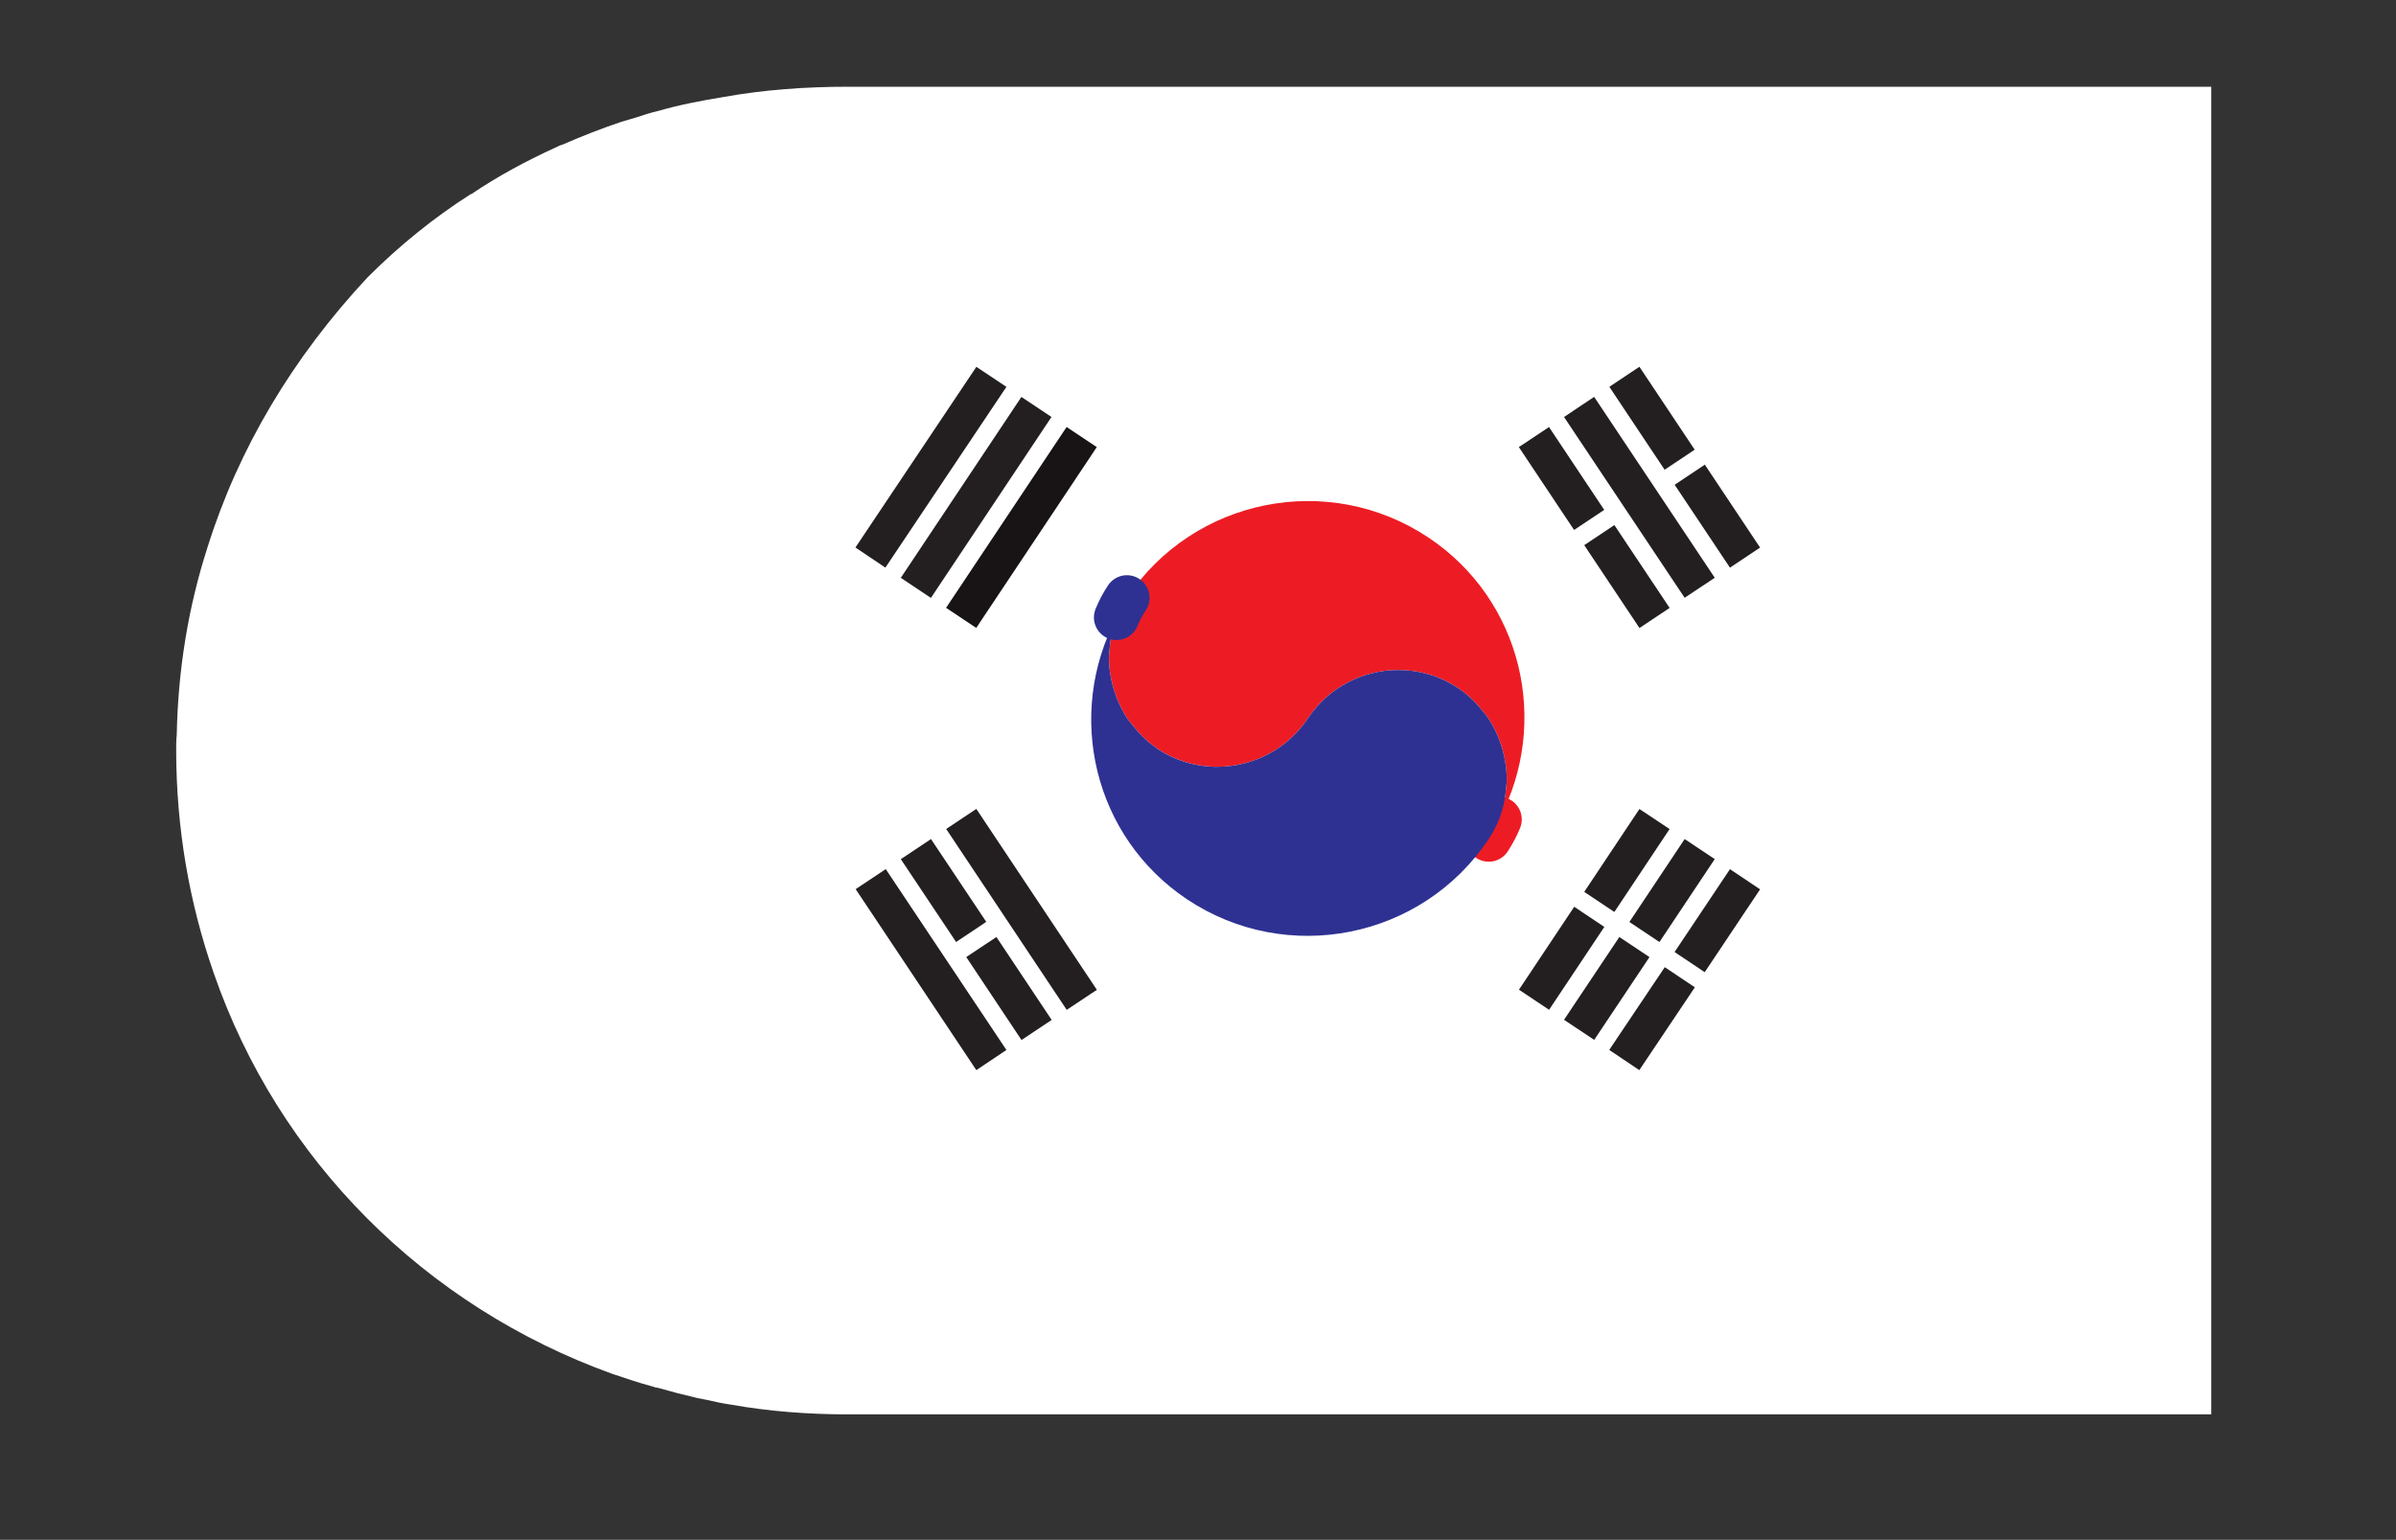
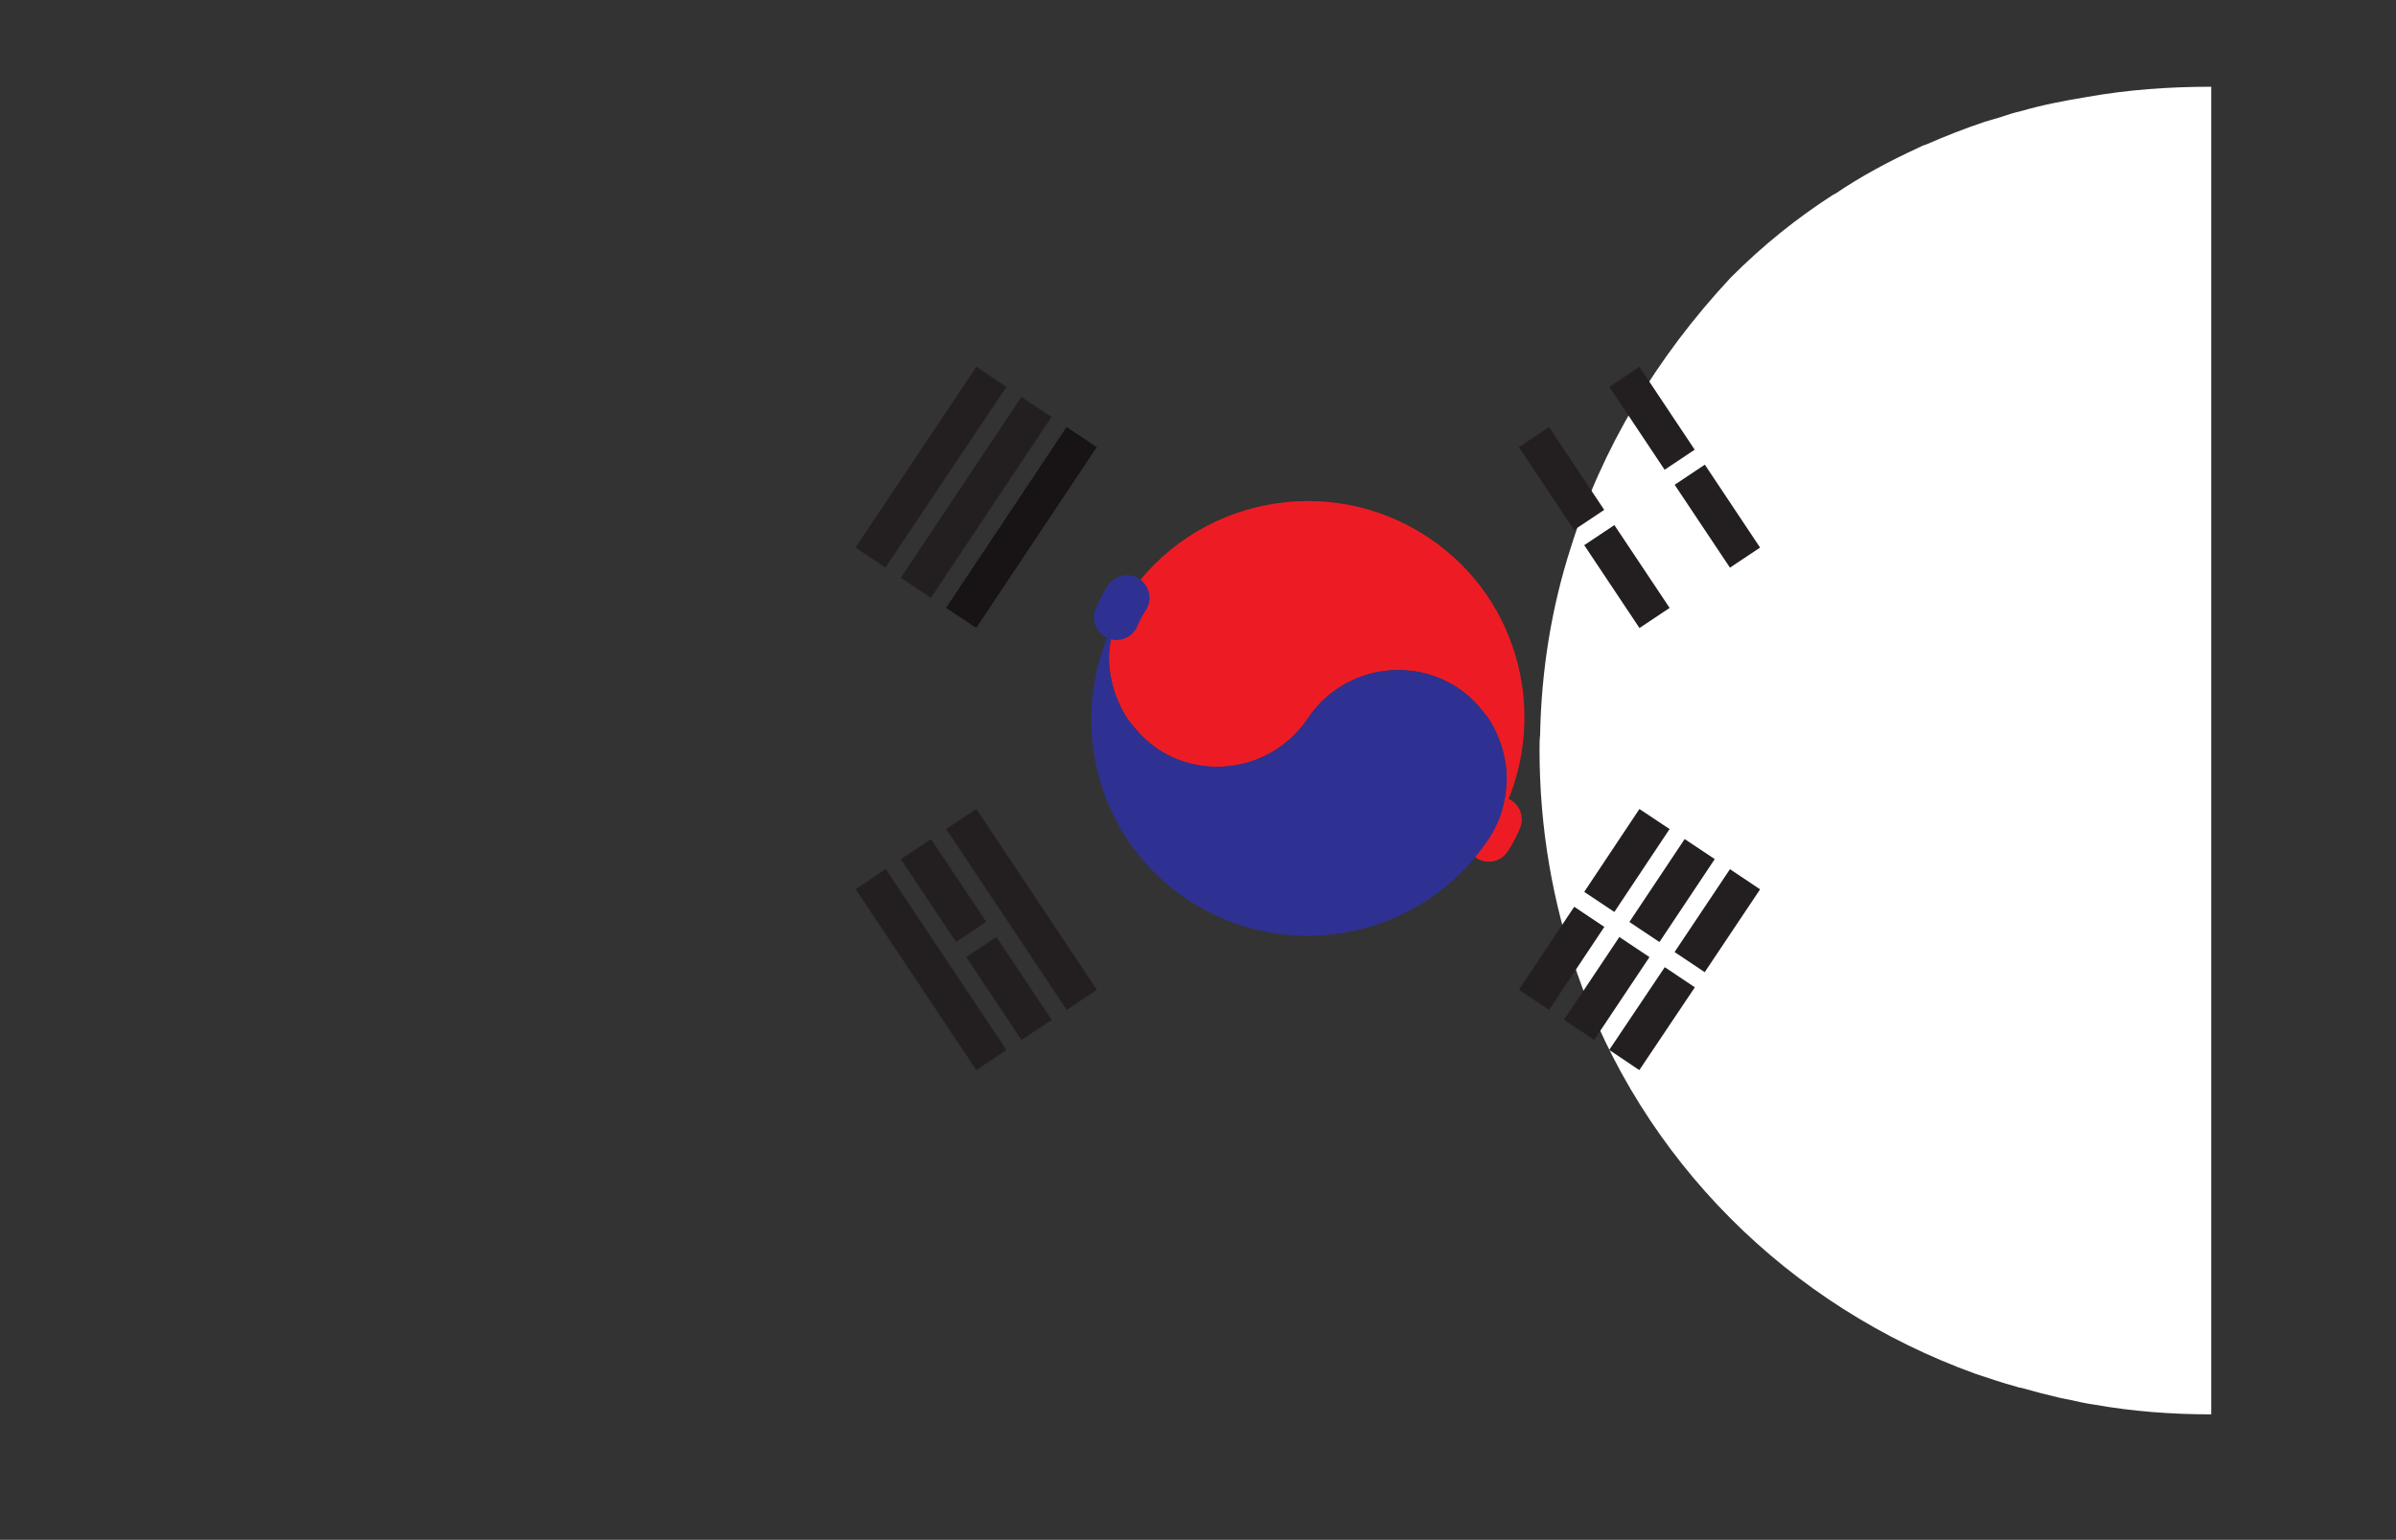
<svg xmlns="http://www.w3.org/2000/svg" viewBox="0 0 52.92 34.013" height="34.013" width="52.92" xml:space="preserve" id="svg2" version="1.1">
  <rect x="0" y="0" width="52.92" height="34.013" fill="#333333" stroke="none" />
  <defs id="defs6" />
  <g transform="matrix(1.333,0,0,-1.333,0,34.013)" id="g10">
    <g transform="scale(0.1)" id="g12">
-       <path id="path14" style="fill:#ffffff;fill-opacity:1;fill-rule:nonzero;stroke:none" d="M 366.387,240.789 V 20.789 H 140.488 c -6.601,0 -13.101,0.5 -19.3,1.601 -1.399,0.199 -2.797,0.5 -4.098,0.801 -0.504,0.098 -1,0.195 -1.504,0.293 -2.195,0.508 -4.496,1.105 -6.598,1.711 -0.3,0 -0.504,0.098 -0.8,0.195 -2.297,0.594 -4.5,1.395 -6.7,2.098 -31.101,11.203 -55.398,35.5 -66.101,66.504 -4,11.496 -6.195,23.899 -6.195,36.895 0,0.801 0,1.703 0.094,2.5 0.203,10.707 1.902,21.203 5.105,31.105 5.098,16.297 14.094,31.395 26.5,44.696 5.297,5.304 11,9.902 17.098,13.8 0.098,0 0.098,0 0.098,0 4.402,2.996 9.102,5.496 13.902,7.703 0.398,0.196 0.801,0.403 1.199,0.5 3.199,1.395 6.5,2.696 9.8,3.797 0.801,0.207 1.602,0.5 2.399,0.703 1.199,0.403 2.402,0.801 3.699,1.094 3.504,1.008 7.102,1.699 10.801,2.305 6.699,1.203 13.597,1.699 20.601,1.699 h 225.899" />
+       <path id="path14" style="fill:#ffffff;fill-opacity:1;fill-rule:nonzero;stroke:none" d="M 366.387,240.789 V 20.789 c -6.601,0 -13.101,0.5 -19.3,1.601 -1.399,0.199 -2.797,0.5 -4.098,0.801 -0.504,0.098 -1,0.195 -1.504,0.293 -2.195,0.508 -4.496,1.105 -6.598,1.711 -0.3,0 -0.504,0.098 -0.8,0.195 -2.297,0.594 -4.5,1.395 -6.7,2.098 -31.101,11.203 -55.398,35.5 -66.101,66.504 -4,11.496 -6.195,23.899 -6.195,36.895 0,0.801 0,1.703 0.094,2.5 0.203,10.707 1.902,21.203 5.105,31.105 5.098,16.297 14.094,31.395 26.5,44.696 5.297,5.304 11,9.902 17.098,13.8 0.098,0 0.098,0 0.098,0 4.402,2.996 9.102,5.496 13.902,7.703 0.398,0.196 0.801,0.403 1.199,0.5 3.199,1.395 6.5,2.696 9.8,3.797 0.801,0.207 1.602,0.5 2.399,0.703 1.199,0.403 2.402,0.801 3.699,1.094 3.504,1.008 7.102,1.699 10.801,2.305 6.699,1.203 13.597,1.699 20.601,1.699 h 225.899" />
      <path id="path16" style="fill:#ffffff;fill-opacity:1;fill-rule:nonzero;stroke:none" d="m 191.664,131.172 c 0.024,-0.02 0.035,-0.039 0.059,-0.059 3.105,-2.07 6.617,-3.047 10.086,-3.015 -3.465,-0.024 -6.973,0.957 -10.075,3.015 -0.023,0.02 -0.046,0.039 -0.07,0.059" />
      <path id="path18" style="fill:#ffffff;fill-opacity:1;fill-rule:nonzero;stroke:none" d="m 245.801,137.168 c 0.183,-0.234 0.398,-0.457 0.57,-0.703 -0.176,0.246 -0.387,0.461 -0.57,0.703" />
      <path id="path20" style="fill:#ffffff;fill-opacity:1;fill-rule:nonzero;stroke:none" d="m 231.594,144.133 c 3.465,0.015 6.969,-0.957 10.07,-3.031 0.024,-0.016 0.047,-0.039 0.074,-0.055 -0.027,0.016 -0.039,0.039 -0.062,0.055 -3.102,2.074 -6.617,3.046 -10.082,3.031" />
      <path id="path22" style="fill:#ffffff;fill-opacity:1;fill-rule:nonzero;stroke:none" d="m 183.75,146.543 c 0.012,0.293 0.059,0.594 0.082,0.887 -0.023,-0.301 -0.07,-0.582 -0.082,-0.887" />
      <path id="path24" style="fill:#ffffff;fill-opacity:1;fill-rule:nonzero;stroke:none" d="m 184.707,140.41 c -0.113,0.344 -0.215,0.684 -0.309,1.024 0.094,-0.348 0.196,-0.68 0.309,-1.024" />
      <path id="path26" style="fill:#ffffff;fill-opacity:1;fill-rule:nonzero;stroke:none" d="m 249,130.789 c -0.094,0.352 -0.195,0.684 -0.312,1.035 0.117,-0.34 0.218,-0.691 0.312,-1.035" />
      <path id="path28" style="fill:#ffffff;fill-opacity:1;fill-rule:nonzero;stroke:none" d="m 187.59,135.059 c -0.184,0.234 -0.395,0.457 -0.563,0.703 0.168,-0.254 0.375,-0.457 0.563,-0.703" />
-       <path id="path30" style="fill:#ffffff;fill-opacity:1;fill-rule:nonzero;stroke:none" d="m 249.648,125.684 c -0.003,-0.293 -0.058,-0.586 -0.078,-0.879 0.02,0.293 0.075,0.586 0.078,0.879" />
      <path id="path32" style="fill:#181314;fill-opacity:1;fill-rule:nonzero;stroke:none" d="m 161.758,151.113 19.972,29.961 -5,3.328 -19.972,-29.961 5,-3.328" />
      <path id="path34" style="fill:#231f20;fill-opacity:1;fill-rule:nonzero;stroke:none" d="m 265.805,170.672 -9.145,13.723 -5,-3.321 9.153,-13.73 4.992,3.328" />
      <path id="path36" style="fill:#231f20;fill-opacity:1;fill-rule:nonzero;stroke:none" d="m 276.645,154.426 -9.157,13.726 -4.992,-3.328 9.152,-13.73 4.997,3.332" />
-       <path id="path38" style="fill:#231f20;fill-opacity:1;fill-rule:nonzero;stroke:none" d="m 284.121,159.422 -19.98,29.973 -4.993,-3.332 19.985,-29.961 4.988,3.32" />
      <path id="path40" style="fill:#231f20;fill-opacity:1;fill-rule:nonzero;stroke:none" d="m 280.797,180.645 -9.156,13.738 -4.985,-3.32 9.157,-13.739 4.984,3.321" />
      <path id="path42" style="fill:#231f20;fill-opacity:1;fill-rule:nonzero;stroke:none" d="m 286.641,161.094 4.992,3.328 -9.156,13.742 -5,-3.332 9.164,-13.738" />
      <path id="path44" style="fill:#231f20;fill-opacity:1;fill-rule:nonzero;stroke:none" d="m 156.777,117.793 19.969,-29.973 5,3.32 -19.976,29.98 -4.993,-3.328" />
      <path id="path46" style="fill:#231f20;fill-opacity:1;fill-rule:nonzero;stroke:none" d="m 154.258,116.121 -5,-3.328 9.16,-13.73 4.996,3.34 -9.156,13.719" />
      <path id="path48" style="fill:#231f20;fill-opacity:1;fill-rule:nonzero;stroke:none" d="m 160.102,96.57 9.156,-13.75 4.996,3.332 -9.156,13.738 -4.996,-3.32" />
      <path id="path50" style="fill:#231f20;fill-opacity:1;fill-rule:nonzero;stroke:none" d="m 141.777,107.82 19.993,-29.988 4.984,3.34 -19.992,29.969 -4.985,-3.321" />
      <path id="path52" style="fill:#231f20;fill-opacity:1;fill-rule:nonzero;stroke:none" d="m 154.246,156.082 19.977,29.981 -4.985,3.32 -19.98,-29.969 4.988,-3.332" />
      <path id="path54" style="fill:#231f20;fill-opacity:1;fill-rule:nonzero;stroke:none" d="m 166.754,191.055 -4.977,3.32 -20.039,-29.941 4.965,-3.332 20.051,29.953" />
      <path id="path56" style="fill:#231f20;fill-opacity:1;fill-rule:nonzero;stroke:none" d="m 260.836,104.902 -9.156,-13.742 4.992,-3.328 9.152,13.731 -4.988,3.339" />
      <path id="path58" style="fill:#231f20;fill-opacity:1;fill-rule:nonzero;stroke:none" d="m 267.488,104.043 9.149,13.738 -4.996,3.321 -9.145,-13.731 4.992,-3.328" />
      <path id="path60" style="fill:#231f20;fill-opacity:1;fill-rule:nonzero;stroke:none" d="m 268.313,99.891 -9.165,-13.719 5,-3.328 9.157,13.719 -4.992,3.328" />
      <path id="path62" style="fill:#231f20;fill-opacity:1;fill-rule:nonzero;stroke:none" d="m 274.961,99.062 9.16,13.742 -4.988,3.316 -9.156,-13.738 4.984,-3.321" />
      <path id="path64" style="fill:#231f20;fill-opacity:1;fill-rule:nonzero;stroke:none" d="m 266.637,81.18 4.984,-3.348 9.203,13.723 -4.984,3.336 -9.203,-13.711" />
      <path id="path66" style="fill:#231f20;fill-opacity:1;fill-rule:nonzero;stroke:none" d="m 277.465,97.402 4.992,-3.34 9.176,13.73 -4.992,3.34 -9.176,-13.731" />
      <path id="path68" style="fill:#ed1c24;fill-opacity:1;fill-rule:nonzero;stroke:none" d="m 183.75,146.543 c -0.039,-1.73 0.199,-3.445 0.648,-5.109 0.094,-0.34 0.196,-0.68 0.309,-1.024 0.547,-1.64 1.309,-3.215 2.32,-4.648 0.168,-0.246 0.379,-0.469 0.563,-0.703 1.137,-1.446 2.461,-2.793 4.074,-3.887 0.024,-0.02 0.047,-0.039 0.07,-0.059 3.102,-2.058 6.61,-3.039 10.075,-3.015 5.781,0.039 11.433,2.847 14.89,8.015 3.453,5.176 9.114,7.989 14.895,8.02 3.465,0.015 6.98,-0.957 10.082,-3.031 0.023,-0.016 0.035,-0.039 0.062,-0.055 1.606,-1.086 2.926,-2.426 4.063,-3.879 0.183,-0.242 0.394,-0.457 0.57,-0.703 1.012,-1.445 1.77,-2.996 2.317,-4.641 0.117,-0.351 0.218,-0.683 0.312,-1.035 0.449,-1.668 0.688,-3.367 0.648,-5.105 -0.003,-0.293 -0.058,-0.586 -0.078,-0.879 -0.132,-1.809 -0.465,-3.606 -1.156,-5.34 -0.012,-0.031 -0.012,-0.063 -0.019,-0.09 8.515,16.133 3.793,36.367 -11.707,46.707 -16.551,11.035 -38.915,6.555 -49.954,-9.988 -0.722,-1.082 -1.3,-2.215 -1.757,-3.379 -0.68,-1.707 -1.012,-3.496 -1.145,-5.285 -0.023,-0.293 -0.07,-0.594 -0.082,-0.887" />
      <path id="path70" style="fill:none;stroke:#ed1c24;stroke-width:7.5;stroke-linecap:round;stroke-linejoin:round;stroke-miterlimit:4;stroke-dasharray:none;stroke-opacity:1" d="m 248.395,119.375 c -0.457,-1.121 -1.024,-2.207 -1.719,-3.254" />
      <path id="path72" style="fill:#2e3192;fill-opacity:1;fill-rule:nonzero;stroke:none" d="m 196.711,106.121 c 16.551,-11.015 38.926,-6.543 49.953,10 0.719,1.074 1.289,2.199 1.75,3.344 0.691,1.734 1.024,3.531 1.156,5.34 0.02,0.293 0.075,0.586 0.078,0.879 0.04,1.738 -0.199,3.437 -0.648,5.105 -0.094,0.344 -0.195,0.695 -0.312,1.035 -0.547,1.645 -1.305,3.196 -2.317,4.641 -0.172,0.246 -0.387,0.469 -0.57,0.703 -1.137,1.453 -2.457,2.793 -4.063,3.879 -0.027,0.016 -0.05,0.039 -0.074,0.055 -3.101,2.074 -6.605,3.046 -10.07,3.031 -5.781,-0.031 -11.442,-2.844 -14.895,-8.02 -3.457,-5.168 -9.109,-7.976 -14.89,-8.015 -3.469,-0.032 -6.981,0.945 -10.086,3.015 -0.024,0.02 -0.035,0.039 -0.059,0.059 -1.613,1.094 -2.937,2.441 -4.074,3.887 -0.188,0.246 -0.395,0.449 -0.563,0.703 -1.011,1.433 -1.773,3.008 -2.32,4.648 -0.113,0.344 -0.215,0.676 -0.309,1.024 -0.449,1.664 -0.687,3.379 -0.648,5.109 0.012,0.305 0.059,0.586 0.082,0.887 0.133,1.789 0.465,3.578 1.145,5.285 0.011,0.047 0.007,0.098 0.027,0.137 -8.52,-16.133 -3.809,-36.379 11.707,-46.731" />
      <path id="path74" style="fill:none;stroke:#2e3192;stroke-width:7.5;stroke-linecap:round;stroke-linejoin:round;stroke-miterlimit:4;stroke-dasharray:none;stroke-opacity:1" d="m 185.004,152.852 c 0.457,1.113 1.027,2.207 1.719,3.242" />
    </g>
  </g>
</svg>